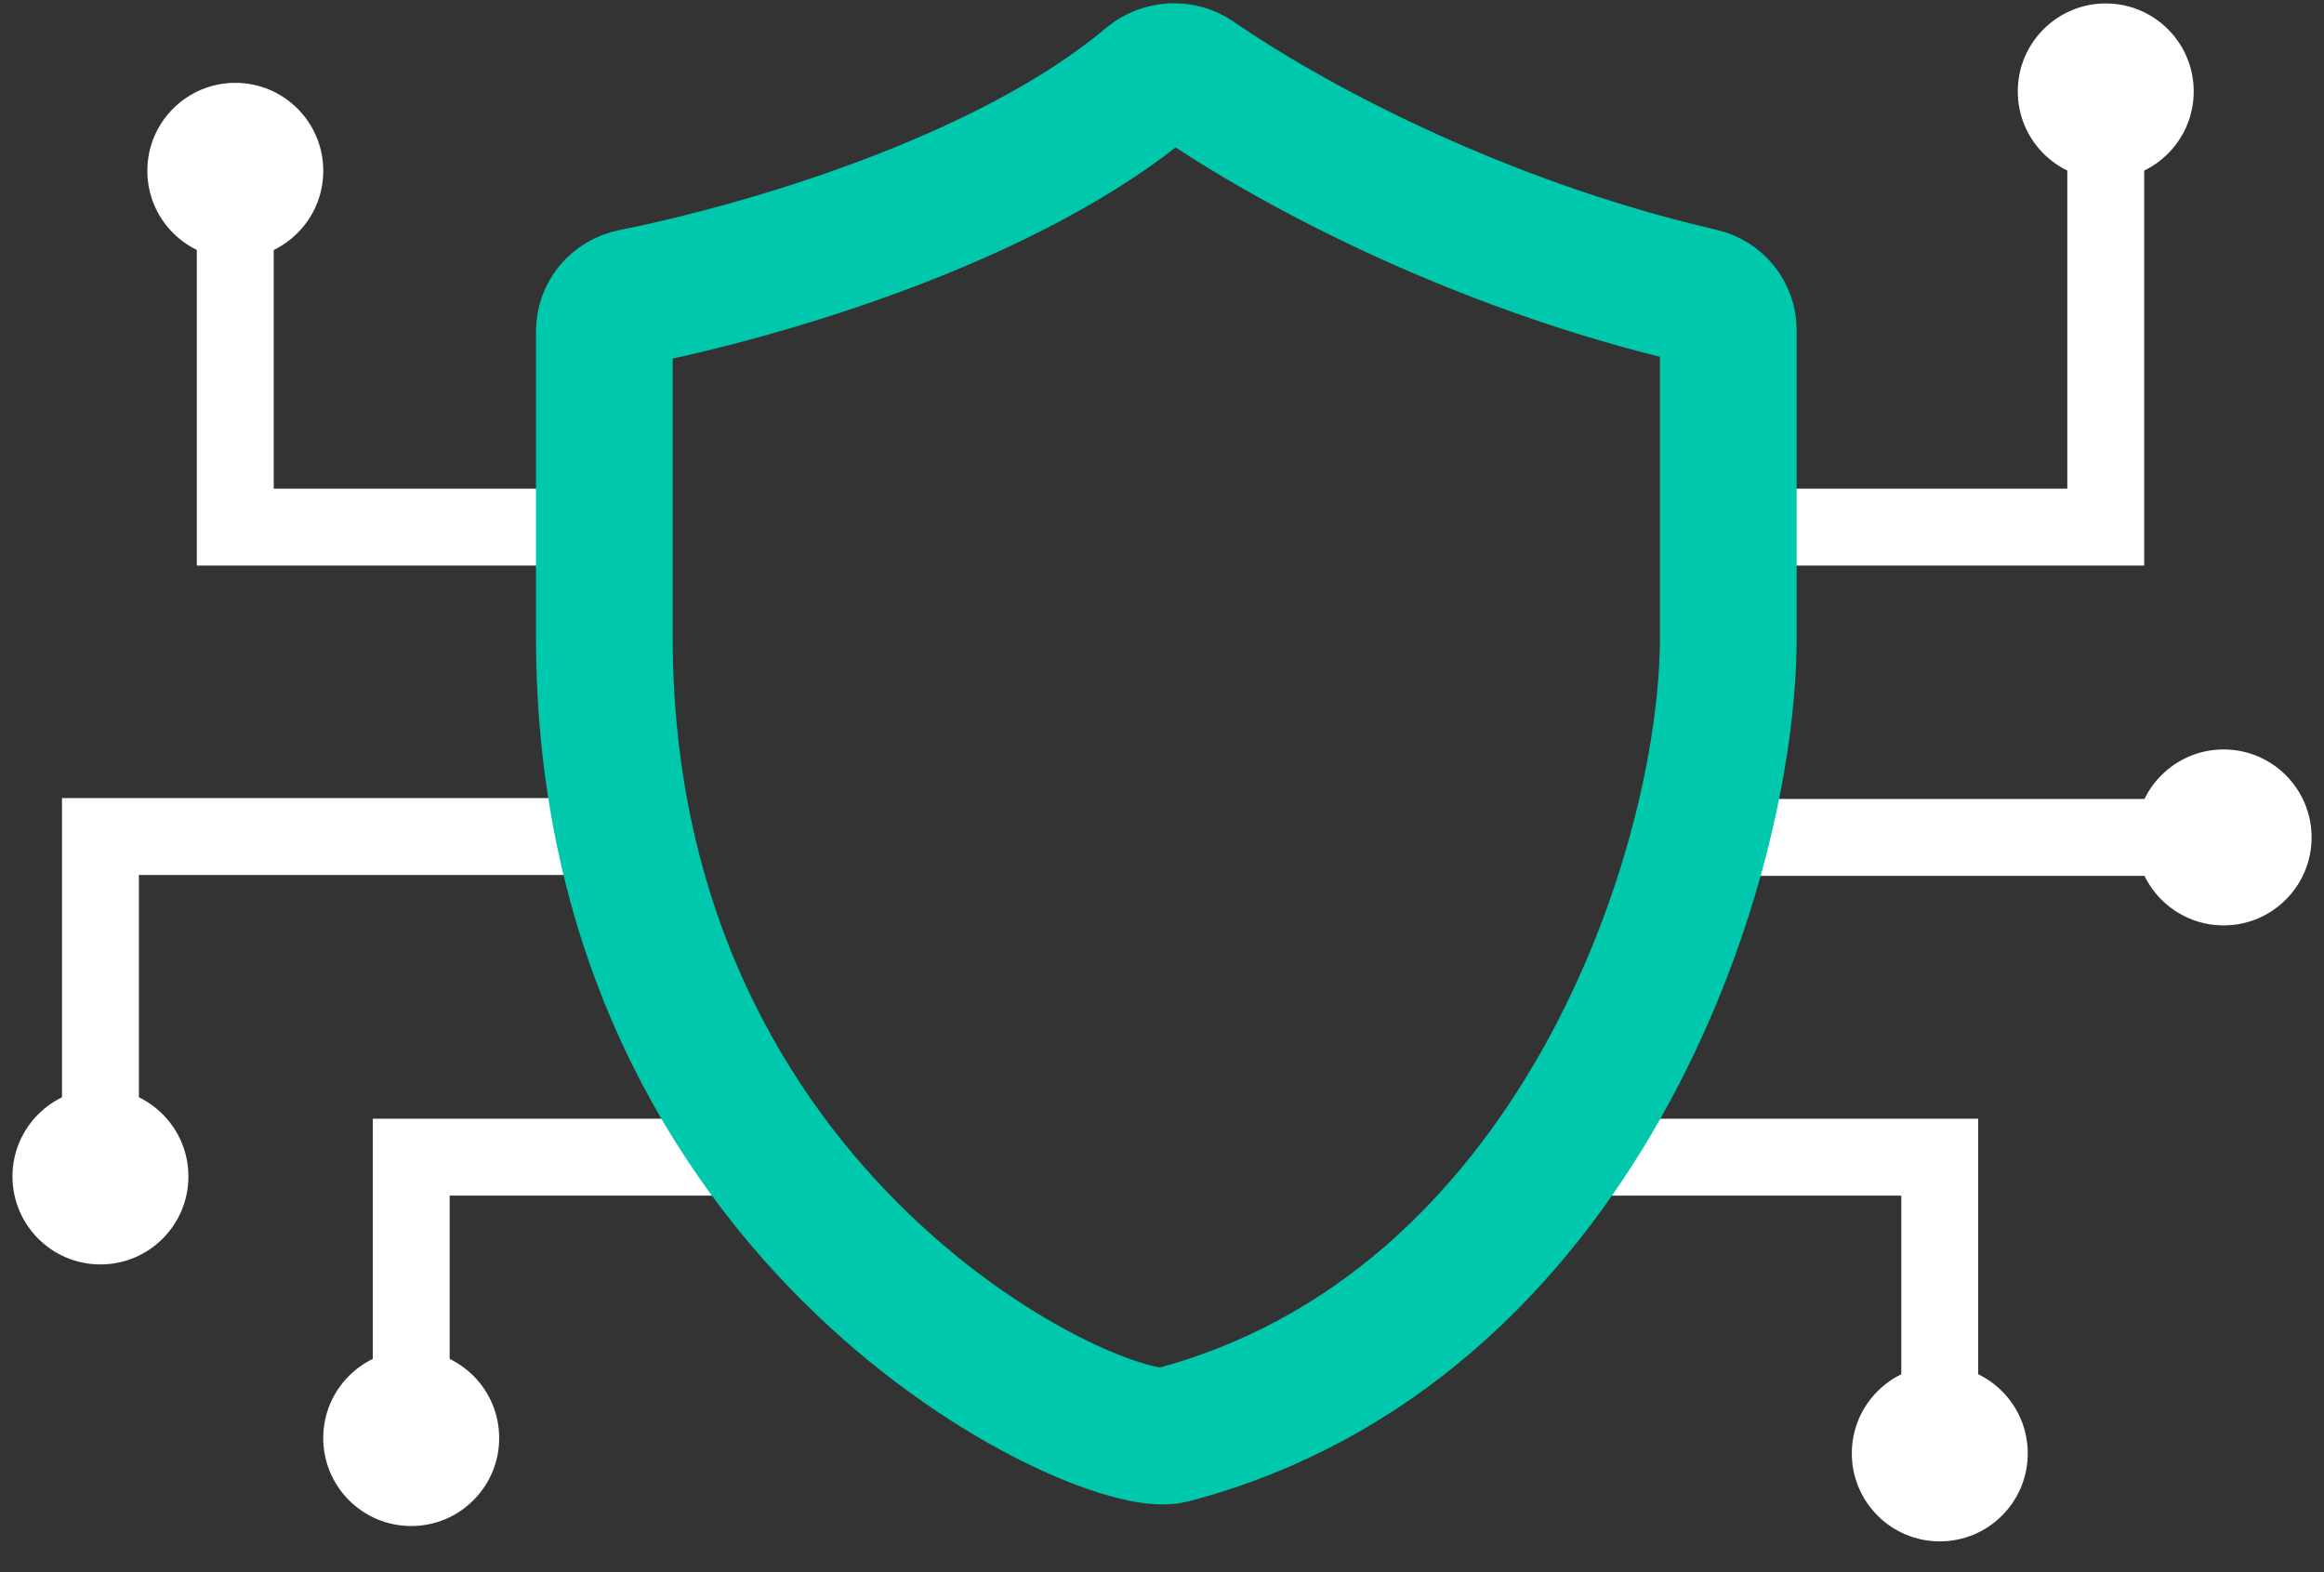
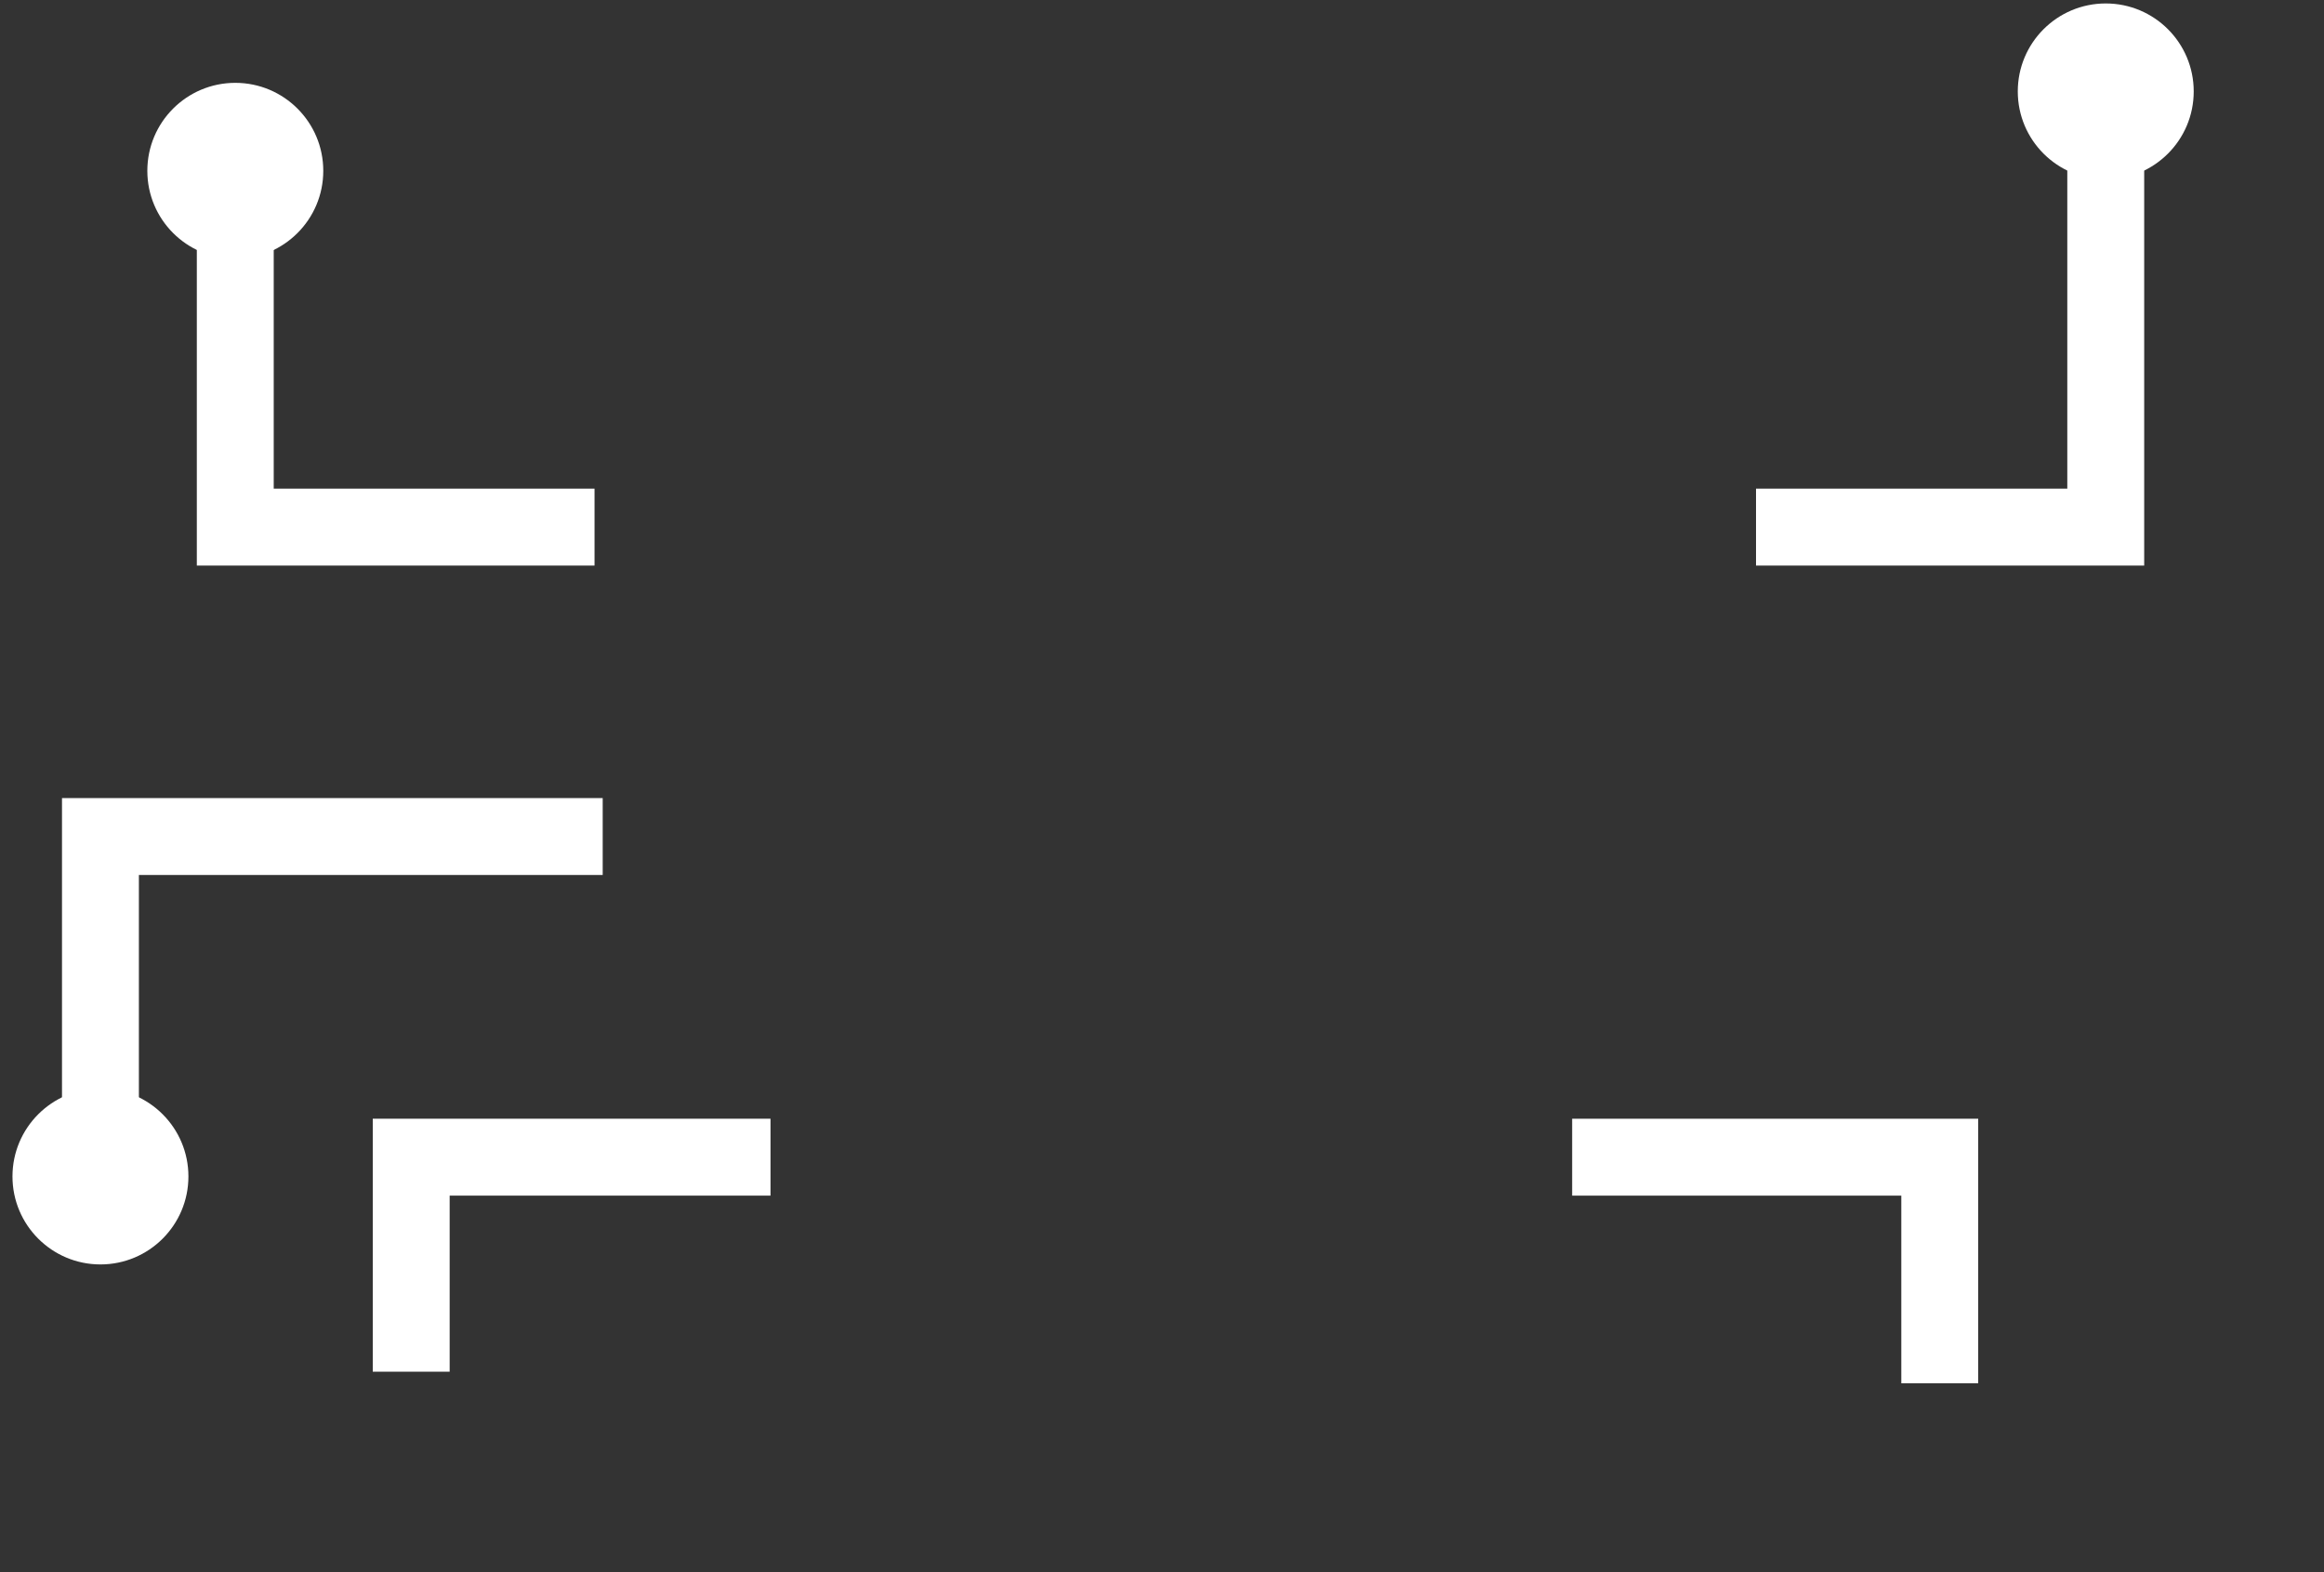
<svg xmlns="http://www.w3.org/2000/svg" width="68" height="46" viewBox="0 0 68 46" fill="none">
  <rect x="0" y="0" width="68" height="46" fill="#333333" stroke="none" />
  <path d="M46.001 33.858H56.757V40.474" stroke="white" stroke-width="2.25" />
-   <circle cx="56.758" cy="42.525" r="2.574" fill="white" />
  <path d="M22.545 33.858H12.032C12.032 35.95 12.032 40.134 12.032 40.134" stroke="white" stroke-width="2.25" />
-   <circle cx="2.574" cy="2.574" r="2.574" transform="matrix(-1 0 0 1 14.606 39.502)" fill="white" />
  <path d="M17.396 15.423L6.884 15.423L6.884 5.968" stroke="white" stroke-width="2.25" />
  <circle cx="6.885" cy="4.998" r="2.574" transform="rotate(-180 6.885 4.998)" fill="white" />
  <path d="M17.635 24.476H2.939V34.22" stroke="white" stroke-width="2.25" />
  <circle cx="2.939" cy="34.422" r="2.574" transform="rotate(180 2.939 34.422)" fill="white" />
-   <path d="M50.616 24.502H63.709" stroke="white" stroke-width="2.25" />
-   <circle cx="2.574" cy="2.574" r="2.574" transform="matrix(1 0 0 -1 62.489 27.076)" fill="white" />
  <path d="M51.381 15.423H61.614V3.723" stroke="white" stroke-width="2.25" />
  <circle cx="61.614" cy="2.675" r="2.574" fill="white" />
-   <path d="M17.683 18.634C17.683 35.949 32.327 42.503 34.279 41.991C46.148 38.875 50.57 25.417 50.57 18.634V9.66C50.57 9.187 50.238 8.78 49.777 8.674C43.035 7.113 37.513 4.049 34.972 2.288C34.566 2.007 34.019 2.038 33.641 2.356C29.5 5.842 22.361 7.925 18.509 8.695C18.032 8.79 17.683 9.204 17.683 9.691V18.634Z" stroke="#00C8AC" stroke-width="4" />
</svg>